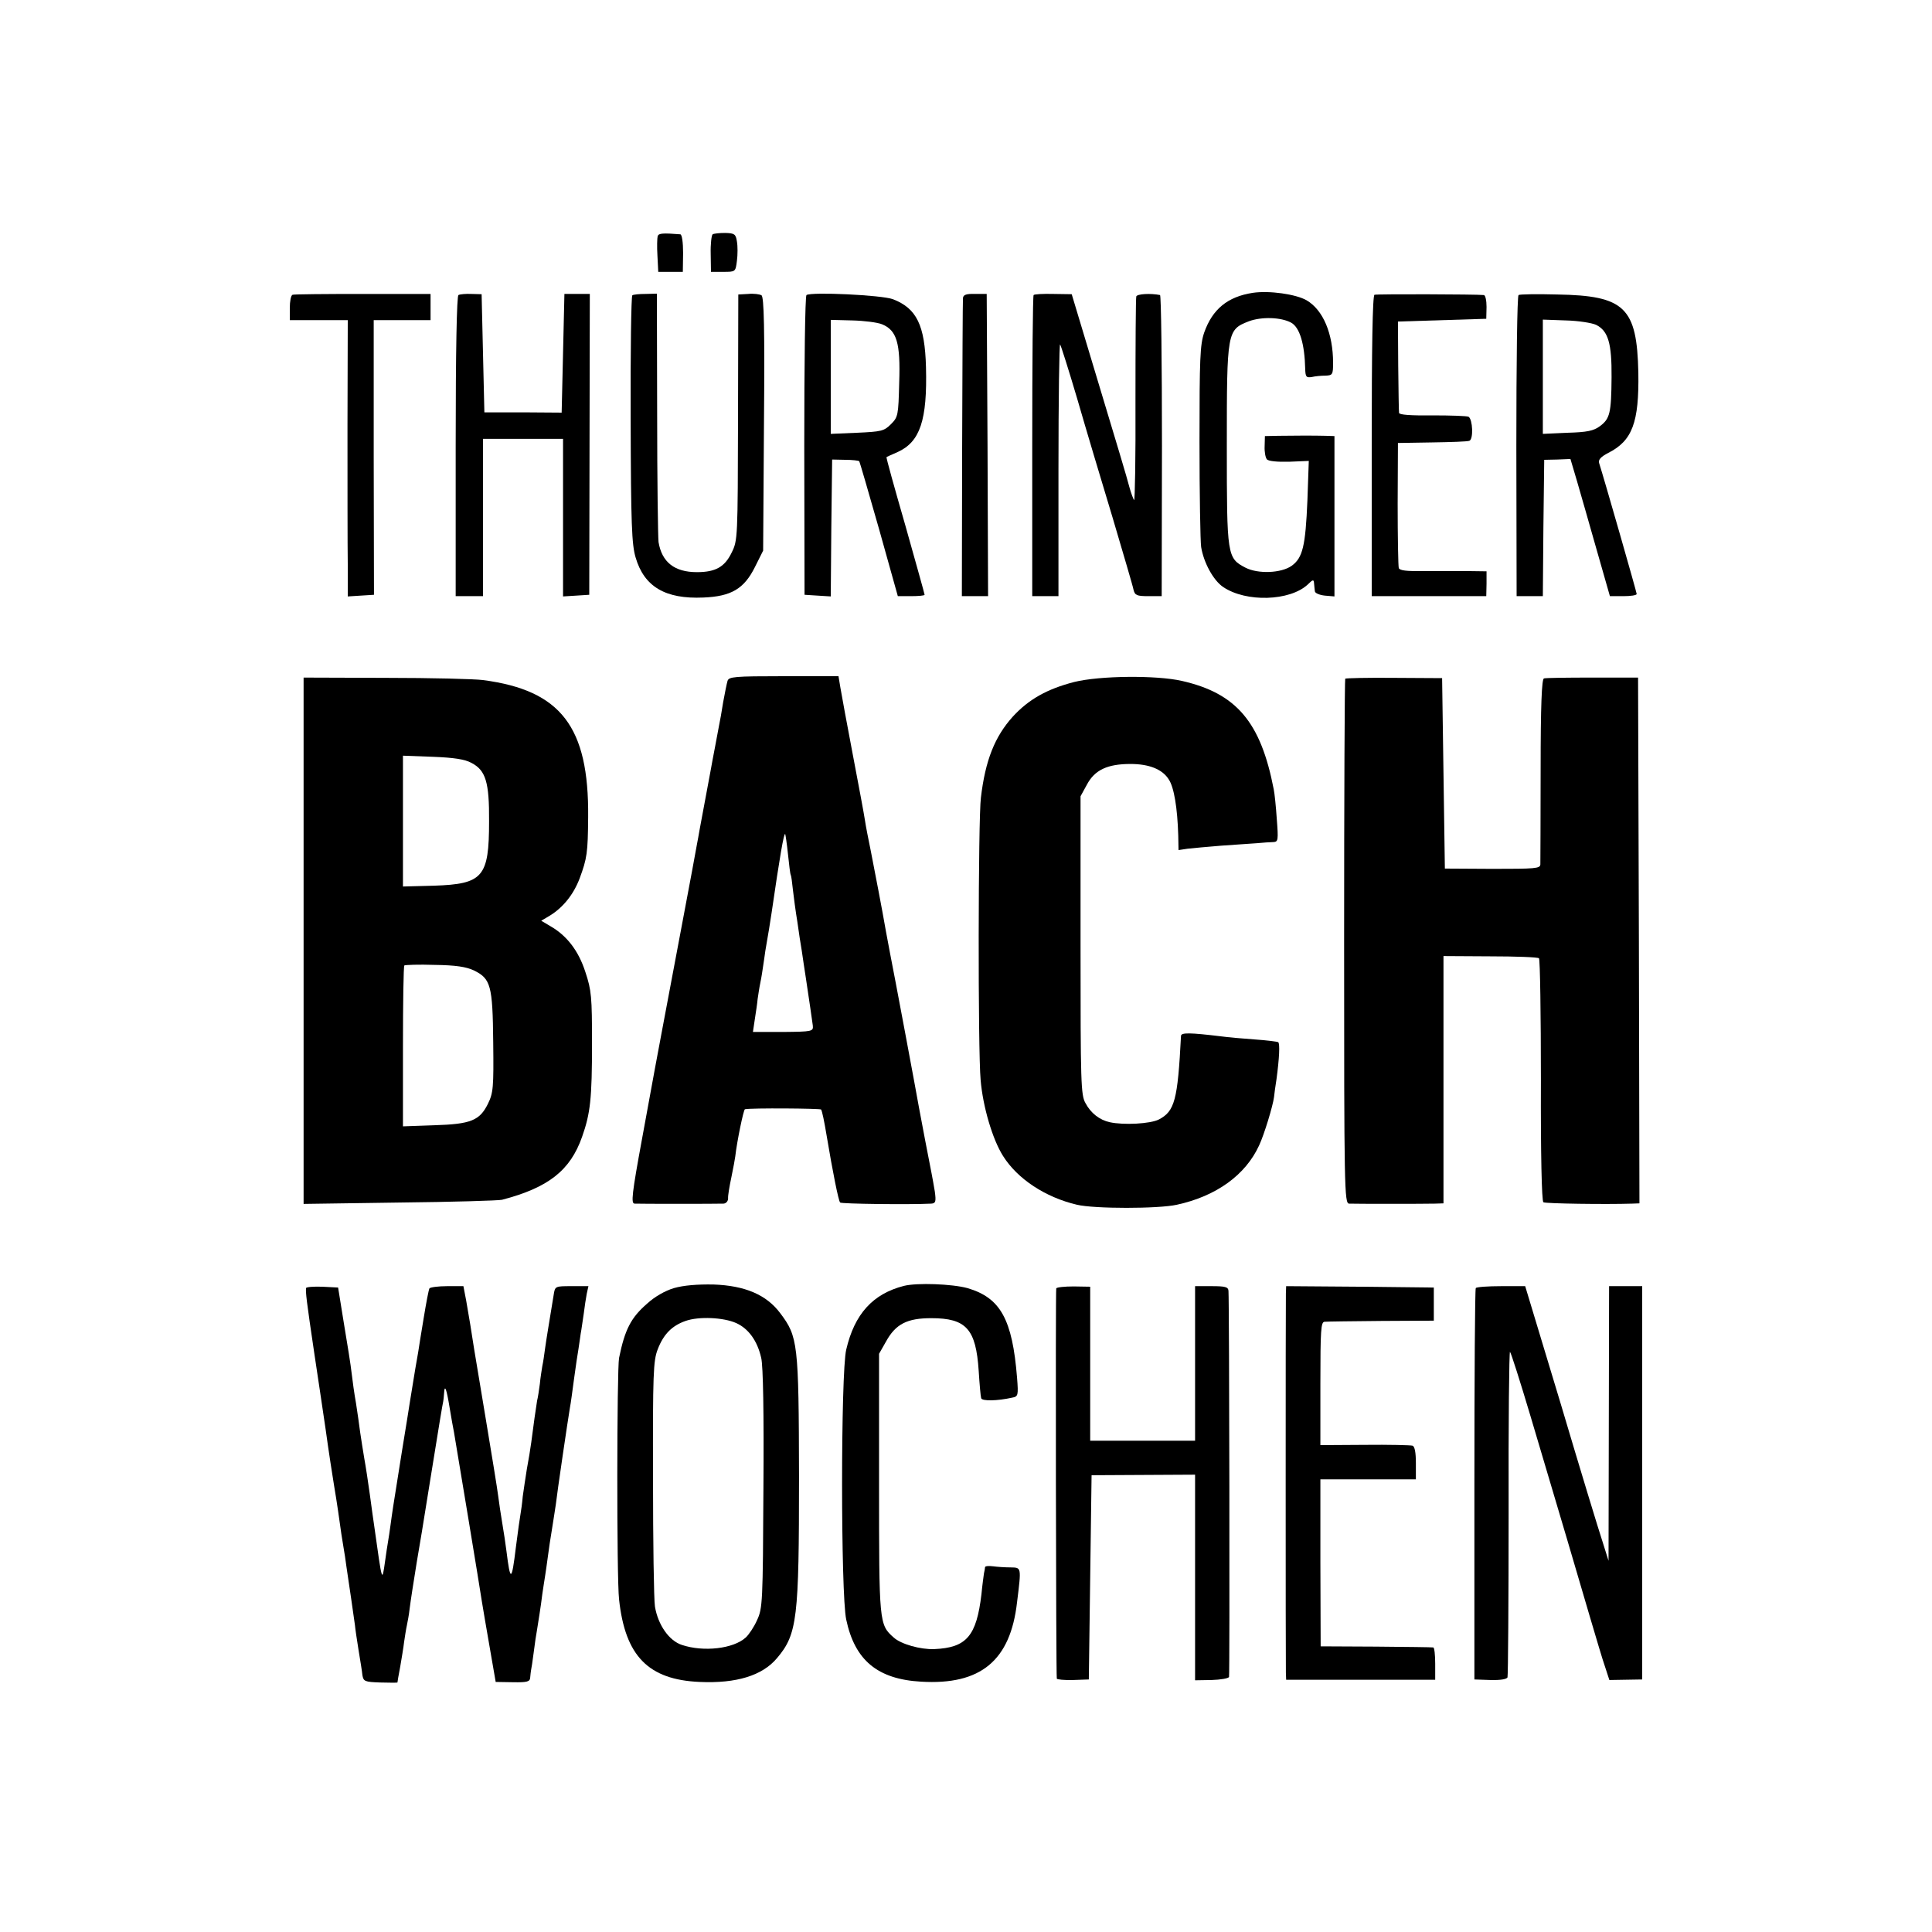
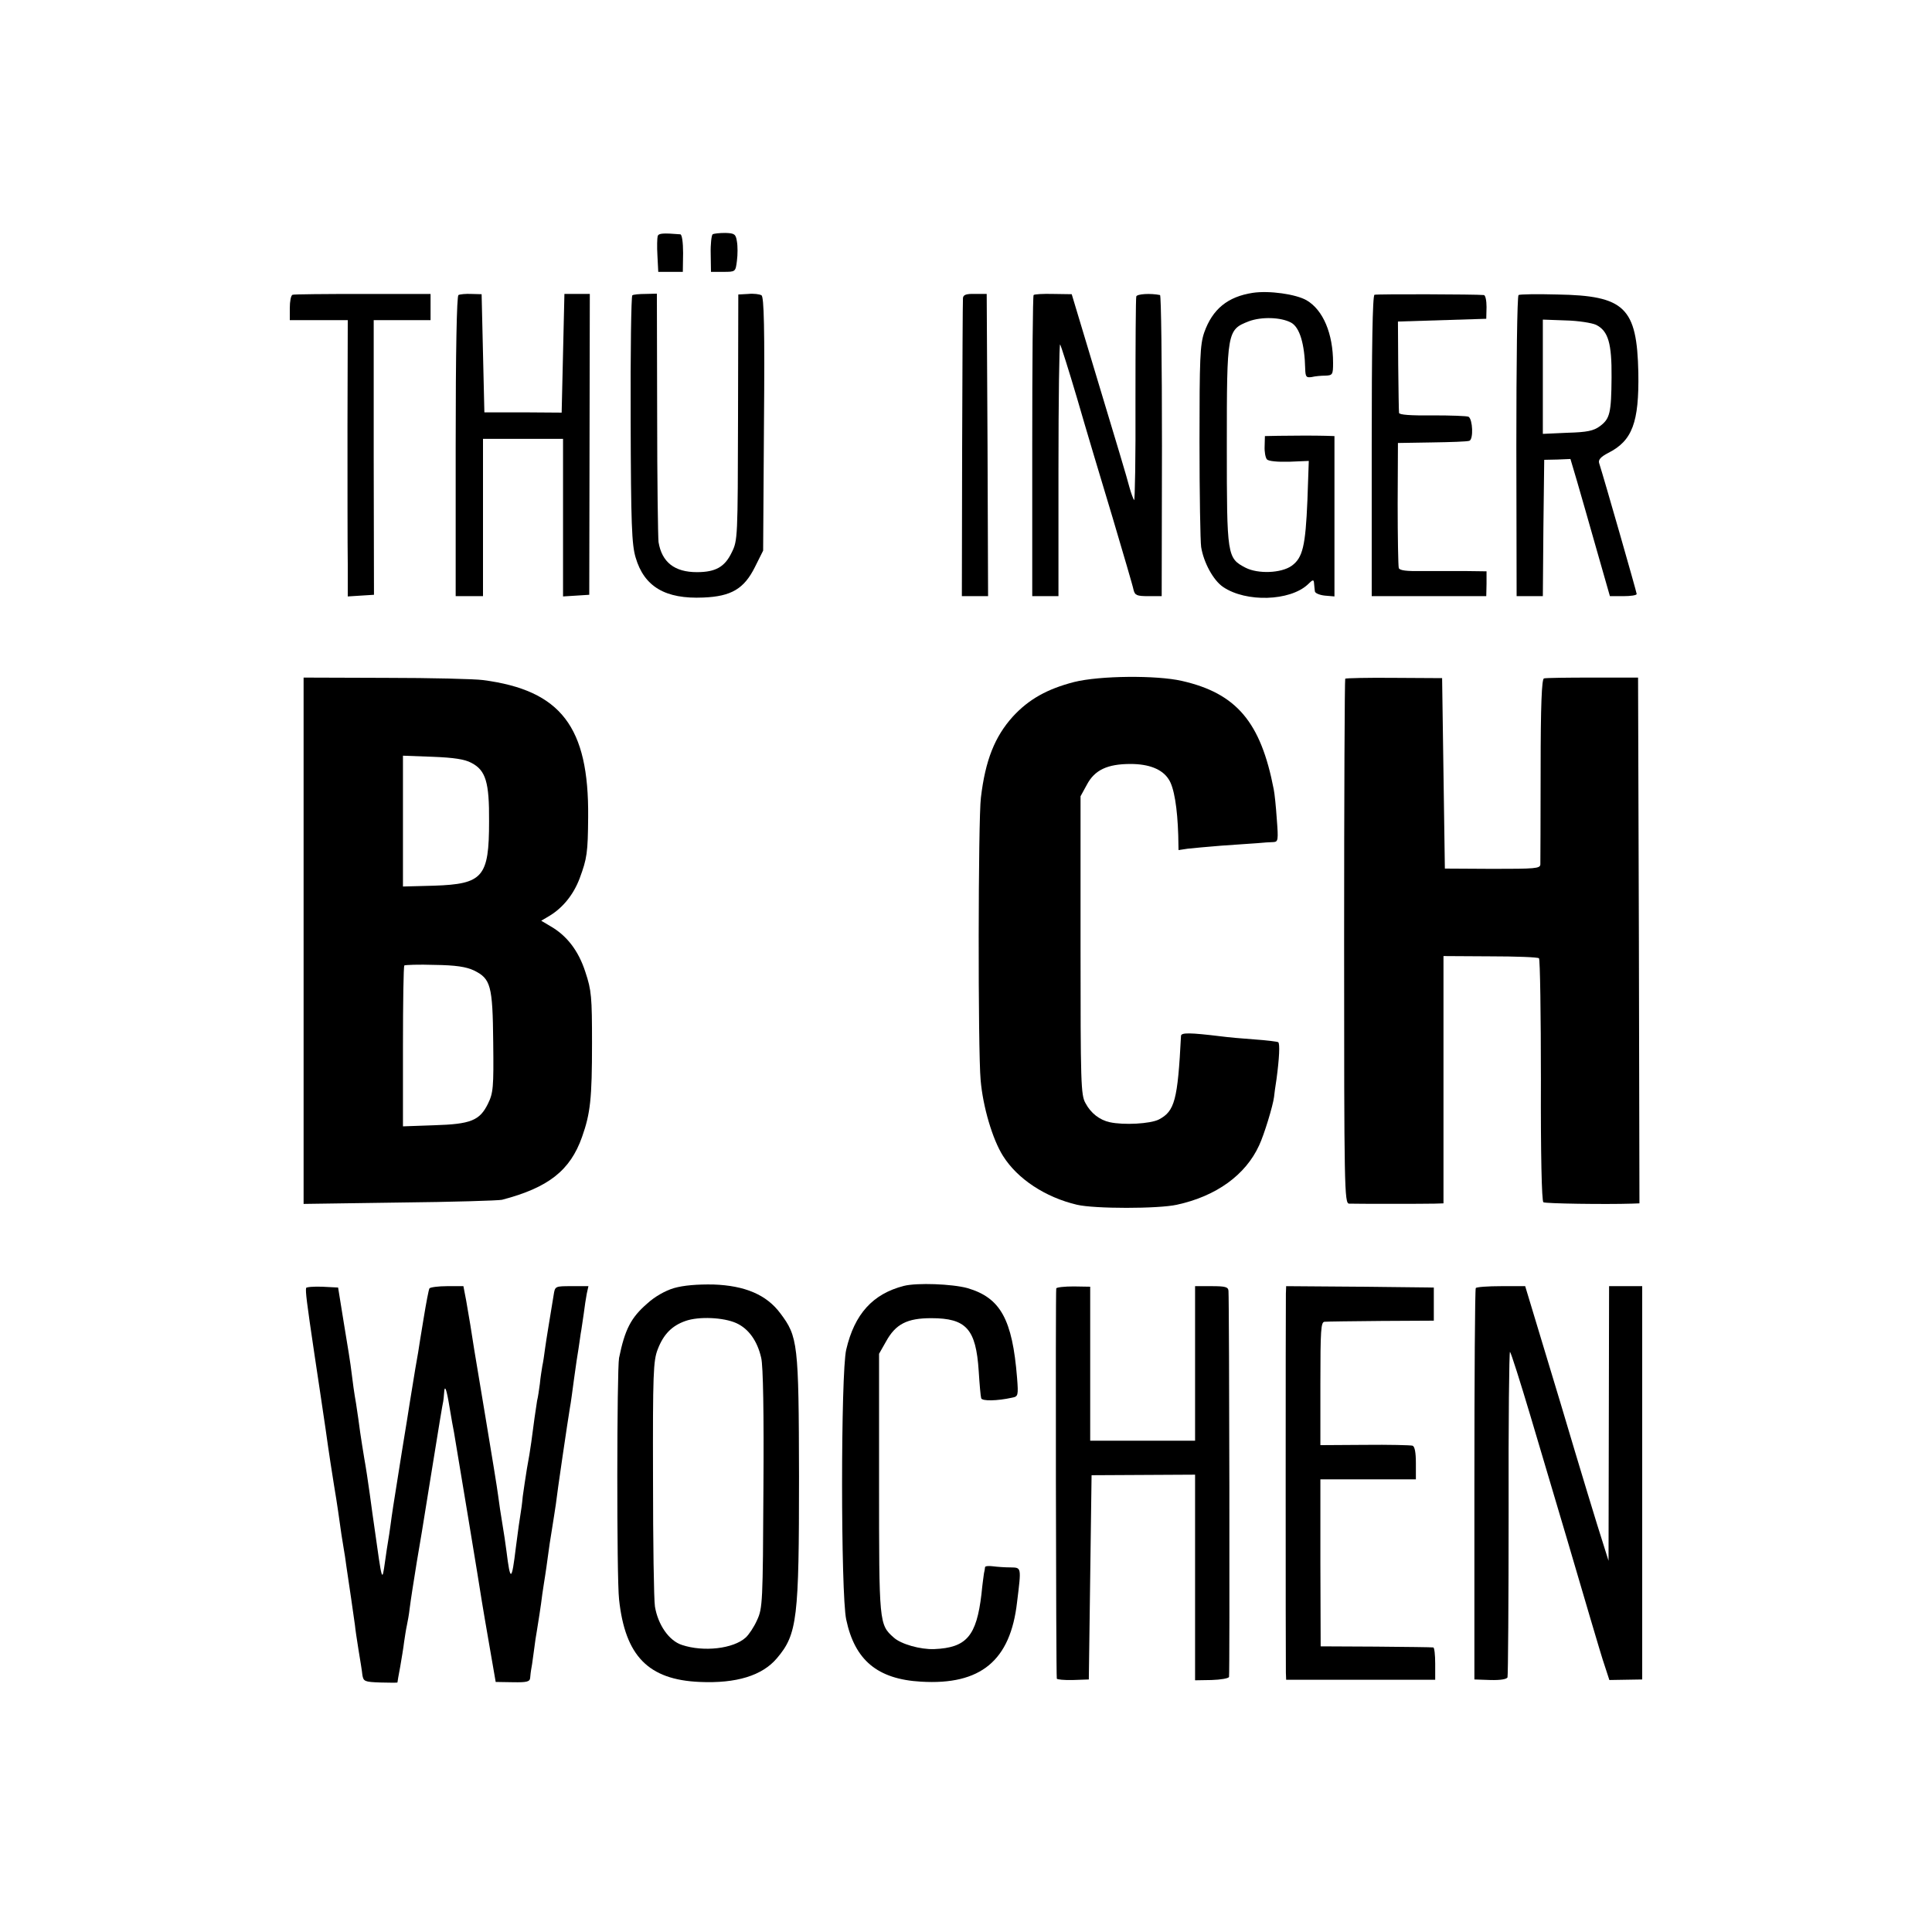
<svg xmlns="http://www.w3.org/2000/svg" version="1.0" width="700pt" height="700pt" viewBox="0 0 700 700" preserveAspectRatio="xMidYMid meet">
  <g transform="translate(0,700) scale(0.1,-0.1)" fill="#000000" stroke="none">
    <path d="M2383 6145 c-2 -7 -3 -39 -1 -71 l3 -59 45 0 44 0 1 68 c0 39 -4 67 -10 68 -62 5 -78 4 -82 -6z" />
    <path d="M2582 6151 c-4 -3 -8 -35 -7 -71 l1 -65 44 0 c45 0 45 0 50 40 3 22 3 54 0 70 -4 27 -9 30 -42 31 -21 0 -41 -2 -46 -5z" />
    <path d="M4539 5939 c-91 -14 -146 -59 -176 -144 -15 -44 -17 -94 -17 -395 0 -190 3 -362 6 -382 9 -56 44 -121 80 -145 83 -56 241 -51 306 9 19 19 22 19 23 5 1 -9 2 -23 3 -29 0 -7 17 -14 36 -16 l35 -3 0 291 0 290 -32 1 c-42 1 -110 1 -171 0 l-49 -1 -1 -37 c-1 -20 3 -41 8 -47 5 -7 38 -10 80 -9 l72 3 -5 -143 c-7 -166 -17 -208 -57 -237 -38 -27 -122 -30 -167 -7 -67 35 -68 41 -68 442 0 416 1 420 80 451 46 17 116 15 153 -5 31 -17 49 -77 51 -168 1 -29 4 -32 24 -29 12 3 34 5 50 5 25 1 27 4 27 46 0 106 -36 192 -96 227 -38 22 -135 36 -195 27z" />
    <path d="M1060 5932 c-6 -2 -10 -24 -10 -48 l0 -44 105 0 105 0 -1 -382 c0 -211 0 -436 1 -501 l0 -118 47 3 48 3 -1 498 0 497 103 0 103 0 0 48 0 47 -245 0 c-135 0 -250 -1 -255 -3z" />
    <path d="M1661 5931 c-6 -4 -10 -199 -10 -549 l0 -542 49 0 50 0 0 285 0 285 145 0 145 0 0 -286 0 -285 48 3 47 3 1 545 1 545 -46 0 -46 0 -5 -215 -5 -215 -140 1 -140 0 -5 214 -5 214 -37 1 c-20 1 -41 -1 -47 -4z" />
    <path d="M2291 5930 c-4 -3 -7 -205 -6 -450 1 -381 4 -453 18 -500 31 -106 108 -151 245 -145 102 4 148 32 187 110 l30 60 3 459 c3 348 0 461 -9 466 -6 4 -28 7 -48 5 l-36 -2 -1 -445 c-1 -437 -1 -446 -23 -490 -25 -52 -58 -71 -126 -71 -81 0 -127 36 -139 109 -2 16 -5 225 -5 464 l-1 436 -41 -1 c-22 0 -44 -2 -48 -5z" />
-     <path d="M2922 5931 c-5 -4 -8 -249 -8 -546 l1 -540 47 -3 48 -3 2 248 3 248 47 -1 c27 0 49 -3 51 -5 2 -2 34 -113 72 -246 l68 -243 48 0 c27 0 49 2 49 5 0 3 -32 117 -70 252 -39 135 -70 246 -68 247 2 1 19 9 40 18 82 37 108 116 103 308 -4 152 -34 213 -120 246 -41 15 -294 27 -313 15z m274 -106 c53 -22 67 -67 62 -211 -3 -119 -4 -125 -30 -151 -25 -25 -35 -27 -123 -31 l-95 -4 0 206 0 207 78 -2 c42 -1 91 -7 108 -14z" />
    <path d="M3489 5920 c-1 -8 -2 -255 -3 -547 l-1 -533 48 0 47 0 -2 548 -3 547 -42 0 c-32 1 -43 -3 -44 -15z" />
    <path d="M3745 5931 c-3 -2 -5 -249 -5 -548 l0 -543 48 0 47 0 0 460 c0 252 3 456 6 452 3 -4 31 -92 62 -197 30 -104 88 -298 128 -430 39 -132 74 -250 76 -262 5 -20 12 -23 54 -23 l48 0 1 545 c0 300 -3 546 -7 546 -35 7 -83 4 -86 -5 -2 -6 -3 -176 -3 -378 1 -202 -2 -364 -5 -360 -3 4 -11 25 -17 47 -5 22 -55 188 -110 370 l-99 329 -67 1 c-37 1 -69 -1 -71 -4z" />
    <path d="M4980 5932 c-7 -3 -10 -194 -10 -548 l0 -544 208 0 207 0 1 45 0 45 -75 1 c-42 0 -113 0 -157 0 -58 -1 -83 2 -86 11 -2 7 -4 112 -4 233 l1 220 123 2 c68 1 129 3 136 6 15 6 12 77 -3 87 -6 3 -64 5 -130 5 -80 -1 -121 2 -122 9 -1 6 -2 83 -3 171 l-1 160 160 5 160 5 1 43 c0 23 -4 43 -10 43 -27 3 -387 4 -396 1z" />
    <path d="M5502 5931 c-5 -3 -8 -250 -8 -548 l1 -543 47 0 48 0 2 247 3 247 47 1 48 2 24 -81 c13 -45 45 -156 71 -248 l48 -168 48 0 c27 0 49 3 49 8 0 6 -118 418 -136 474 -4 12 6 23 33 37 87 44 112 110 109 291 -5 236 -49 279 -294 283 -72 2 -136 1 -140 -2z m281 -108 c44 -22 57 -67 56 -190 -1 -130 -6 -150 -42 -177 -23 -17 -46 -22 -118 -24 l-89 -4 0 207 0 207 83 -3 c45 -1 95 -9 110 -16z" />
    <path d="M1100 3592 l0 -954 348 5 c191 2 358 7 371 10 168 44 247 106 290 228 30 85 36 138 36 339 0 168 -2 192 -24 258 -25 78 -68 133 -128 167 l-32 19 32 19 c47 29 85 76 107 134 27 73 30 93 31 223 3 327 -99 459 -381 496 -30 4 -189 8 -352 8 l-298 1 0 -953z m608 644 c52 -27 65 -70 64 -212 0 -202 -22 -227 -199 -233 l-113 -3 0 237 0 237 108 -4 c77 -3 116 -9 140 -22z m9 -752 c61 -30 68 -54 70 -260 2 -165 0 -184 -19 -223 -30 -61 -62 -74 -195 -78 l-113 -4 0 289 c0 159 2 291 5 294 3 2 52 4 109 2 78 -1 115 -7 143 -20z" />
-     <path d="M2636 4533 c-3 -10 -10 -45 -16 -78 -5 -33 -12 -71 -15 -85 -3 -14 -9 -50 -15 -80 -6 -30 -12 -64 -14 -75 -5 -27 -34 -182 -41 -220 -3 -16 -7 -41 -10 -55 -2 -14 -27 -146 -55 -295 -28 -148 -60 -318 -71 -377 -25 -133 -20 -106 -72 -390 -38 -206 -41 -238 -28 -239 18 -1 297 -1 323 0 9 1 16 9 16 19 -1 9 5 44 12 77 7 33 13 67 14 75 6 54 30 170 35 171 23 5 273 3 276 -1 4 -7 11 -40 21 -100 20 -120 42 -232 48 -237 4 -5 252 -8 330 -4 16 1 18 7 13 44 -4 23 -9 53 -12 67 -10 50 -36 186 -45 235 -8 47 -92 496 -105 560 -3 17 -10 53 -15 80 -14 81 -40 215 -55 292 -8 39 -18 89 -21 110 -3 21 -23 128 -44 238 -21 110 -41 219 -45 243 l-7 42 -198 0 c-181 0 -199 -2 -204 -17z m219 -628 c4 -38 8 -72 10 -75 2 -3 5 -27 8 -55 3 -27 10 -79 16 -115 5 -36 12 -83 16 -105 3 -22 10 -67 15 -100 12 -82 22 -146 25 -171 2 -21 -2 -22 -108 -23 l-109 0 7 47 c4 26 9 58 10 72 2 14 6 41 10 60 4 19 8 46 10 60 2 14 6 39 8 55 9 50 20 119 23 140 29 199 44 288 49 283 1 -2 6 -34 10 -73z" />
    <path d="M3892 4529 c-97 -25 -164 -62 -222 -125 -66 -73 -100 -159 -116 -294 -10 -77 -11 -916 -1 -1023 8 -96 43 -215 81 -275 52 -83 153 -150 268 -177 63 -15 295 -15 362 0 143 31 249 108 298 215 18 38 50 143 54 175 1 11 5 40 9 65 10 74 13 130 6 134 -3 2 -42 7 -86 10 -44 3 -98 8 -120 11 -115 14 -145 14 -146 2 -12 -234 -23 -273 -80 -303 -31 -16 -128 -21 -178 -10 -37 8 -69 33 -88 69 -17 29 -18 74 -18 572 l0 540 23 42 c28 53 74 75 158 75 67 0 115 -19 138 -55 20 -29 32 -105 35 -204 l1 -53 33 5 c17 2 73 7 122 11 50 3 108 8 130 9 22 2 48 4 59 4 17 1 18 7 12 84 -3 45 -8 93 -11 107 -47 244 -135 348 -333 393 -92 21 -298 19 -390 -4z" />
    <path d="M4874 4541 c-2 -2 -4 -431 -4 -953 0 -896 1 -948 18 -949 25 -1 271 -1 310 0 l32 1 0 448 0 448 169 -1 c93 0 173 -3 177 -7 4 -4 7 -204 7 -443 -1 -265 3 -438 9 -441 8 -5 225 -8 321 -5 l27 1 -2 952 -3 953 -165 0 c-91 0 -170 -1 -176 -3 -8 -2 -12 -98 -12 -330 0 -180 -1 -335 -1 -344 -1 -15 -19 -16 -173 -16 l-173 1 -5 345 -5 345 -173 1 c-96 1 -176 -1 -178 -3z" />
    <path d="M2442 2333 c-31 -9 -70 -31 -97 -56 -59 -51 -81 -94 -102 -197 -8 -41 -9 -799 0 -875 22 -205 106 -291 292 -299 133 -6 227 23 280 86 74 87 80 144 80 658 -1 484 -4 507 -68 592 -50 67 -128 100 -242 104 -59 1 -108 -3 -143 -13z m226 -127 c44 -20 76 -64 90 -126 7 -29 10 -201 8 -475 -2 -411 -3 -432 -23 -475 -11 -25 -30 -53 -41 -63 -45 -41 -153 -53 -231 -27 -47 15 -87 73 -98 139 -4 25 -7 235 -7 466 -1 378 1 425 17 466 21 55 52 86 101 103 48 17 138 13 184 -8z" />
    <path d="M3275 2341 c-113 -29 -179 -102 -209 -231 -20 -85 -20 -885 0 -978 31 -147 113 -216 271 -225 216 -13 324 76 348 288 16 129 16 125 -24 126 -20 0 -48 2 -63 4 -16 2 -28 1 -29 -3 0 -4 -2 -14 -4 -23 -1 -8 -6 -42 -9 -75 -18 -152 -54 -194 -171 -199 -50 -2 -121 18 -147 42 -53 47 -53 52 -53 558 l0 470 25 44 c35 64 77 85 164 85 127 0 162 -39 172 -191 3 -48 7 -93 9 -99 3 -11 58 -10 112 2 22 4 23 8 18 72 -17 212 -60 290 -180 325 -55 15 -182 20 -230 8z" />
    <path d="M1109 2333 c-2 -14 1 -43 30 -238 11 -71 29 -195 41 -275 11 -80 25 -170 30 -200 5 -30 12 -73 15 -95 8 -60 17 -118 21 -140 2 -10 6 -37 9 -60 3 -22 11 -74 17 -115 6 -41 12 -85 14 -98 1 -12 7 -53 13 -90 6 -37 13 -78 14 -91 4 -23 8 -25 65 -27 34 -1 62 -1 62 0 0 1 4 27 10 57 5 30 12 70 14 89 3 20 7 47 10 60 3 14 8 41 10 60 5 39 13 89 26 170 15 88 18 105 50 305 32 199 43 265 46 278 1 4 2 17 3 29 2 35 9 16 20 -52 6 -36 13 -76 16 -90 9 -52 96 -577 101 -613 3 -20 16 -94 28 -164 l22 -127 62 -1 c53 -1 62 2 63 17 1 10 2 21 3 26 1 4 6 34 10 67 4 32 9 66 11 75 4 25 15 92 20 135 3 22 8 51 10 65 2 14 7 45 10 70 3 25 10 70 15 100 5 30 11 71 14 90 4 38 44 309 51 350 3 14 9 61 15 105 6 44 13 92 16 108 2 15 6 39 8 55 3 15 7 47 11 72 3 25 8 57 11 73 l6 27 -61 0 c-60 0 -60 0 -65 -32 -16 -98 -26 -157 -31 -193 -3 -23 -7 -51 -10 -64 -2 -13 -7 -42 -9 -65 -3 -22 -7 -50 -10 -61 -4 -24 -14 -94 -21 -150 -3 -22 -10 -66 -16 -97 -5 -32 -12 -77 -15 -100 -2 -24 -6 -52 -8 -63 -2 -11 -10 -66 -17 -122 -15 -124 -20 -126 -34 -13 -3 25 -10 70 -15 100 -5 30 -12 75 -15 100 -3 25 -24 153 -46 285 -44 262 -47 283 -55 335 -3 19 -10 59 -15 88 l-10 52 -59 0 c-32 0 -61 -4 -64 -8 -3 -5 -12 -53 -21 -108 -9 -54 -18 -110 -20 -124 -4 -21 -14 -80 -30 -180 -2 -14 -15 -95 -29 -180 -35 -218 -35 -221 -41 -265 -3 -22 -7 -49 -9 -60 -2 -11 -7 -44 -11 -73 -11 -77 -10 -78 -39 128 -3 19 -10 71 -16 115 -6 44 -15 103 -20 130 -5 28 -11 70 -15 95 -3 25 -10 72 -15 105 -6 33 -13 83 -16 110 -3 28 -16 109 -28 180 l-21 130 -58 3 c-31 1 -58 -1 -58 -5z" />
    <path d="M3827 2332 c-3 -6 -1 -1397 2 -1414 0 -3 27 -6 59 -5 l57 2 5 370 5 370 188 1 187 1 0 -372 0 -373 60 1 c33 1 61 6 63 11 3 10 1 1356 -2 1399 -1 14 -11 17 -61 17 l-60 0 0 -280 0 -280 -190 0 -190 0 0 279 0 279 -60 1 c-33 0 -61 -3 -63 -7z" />
    <path d="M4659 2313 c-1 -37 -1 -1341 0 -1374 l1 -25 270 0 270 0 0 58 c0 32 -3 59 -7 59 -5 1 -98 2 -208 3 l-200 1 -1 303 0 302 173 0 173 0 0 59 c0 38 -4 60 -12 63 -7 2 -85 4 -174 3 l-160 -1 0 223 c0 195 2 223 15 224 9 1 102 2 206 3 l190 1 0 60 0 60 -267 3 -268 2 -1 -27z" />
    <path d="M5347 2333 c-3 -5 -5 -325 -5 -713 l0 -705 58 -2 c37 -1 60 3 62 10 2 7 4 276 4 599 -1 323 2 584 5 580 4 -4 37 -108 74 -232 109 -366 174 -586 216 -730 22 -74 46 -156 55 -181 l15 -46 59 1 60 1 0 712 0 713 -60 0 -60 0 -1 -497 -1 -498 -22 70 c-13 39 -81 262 -151 498 l-129 427 -87 0 c-48 0 -90 -3 -92 -7z" />
  </g>
</svg>